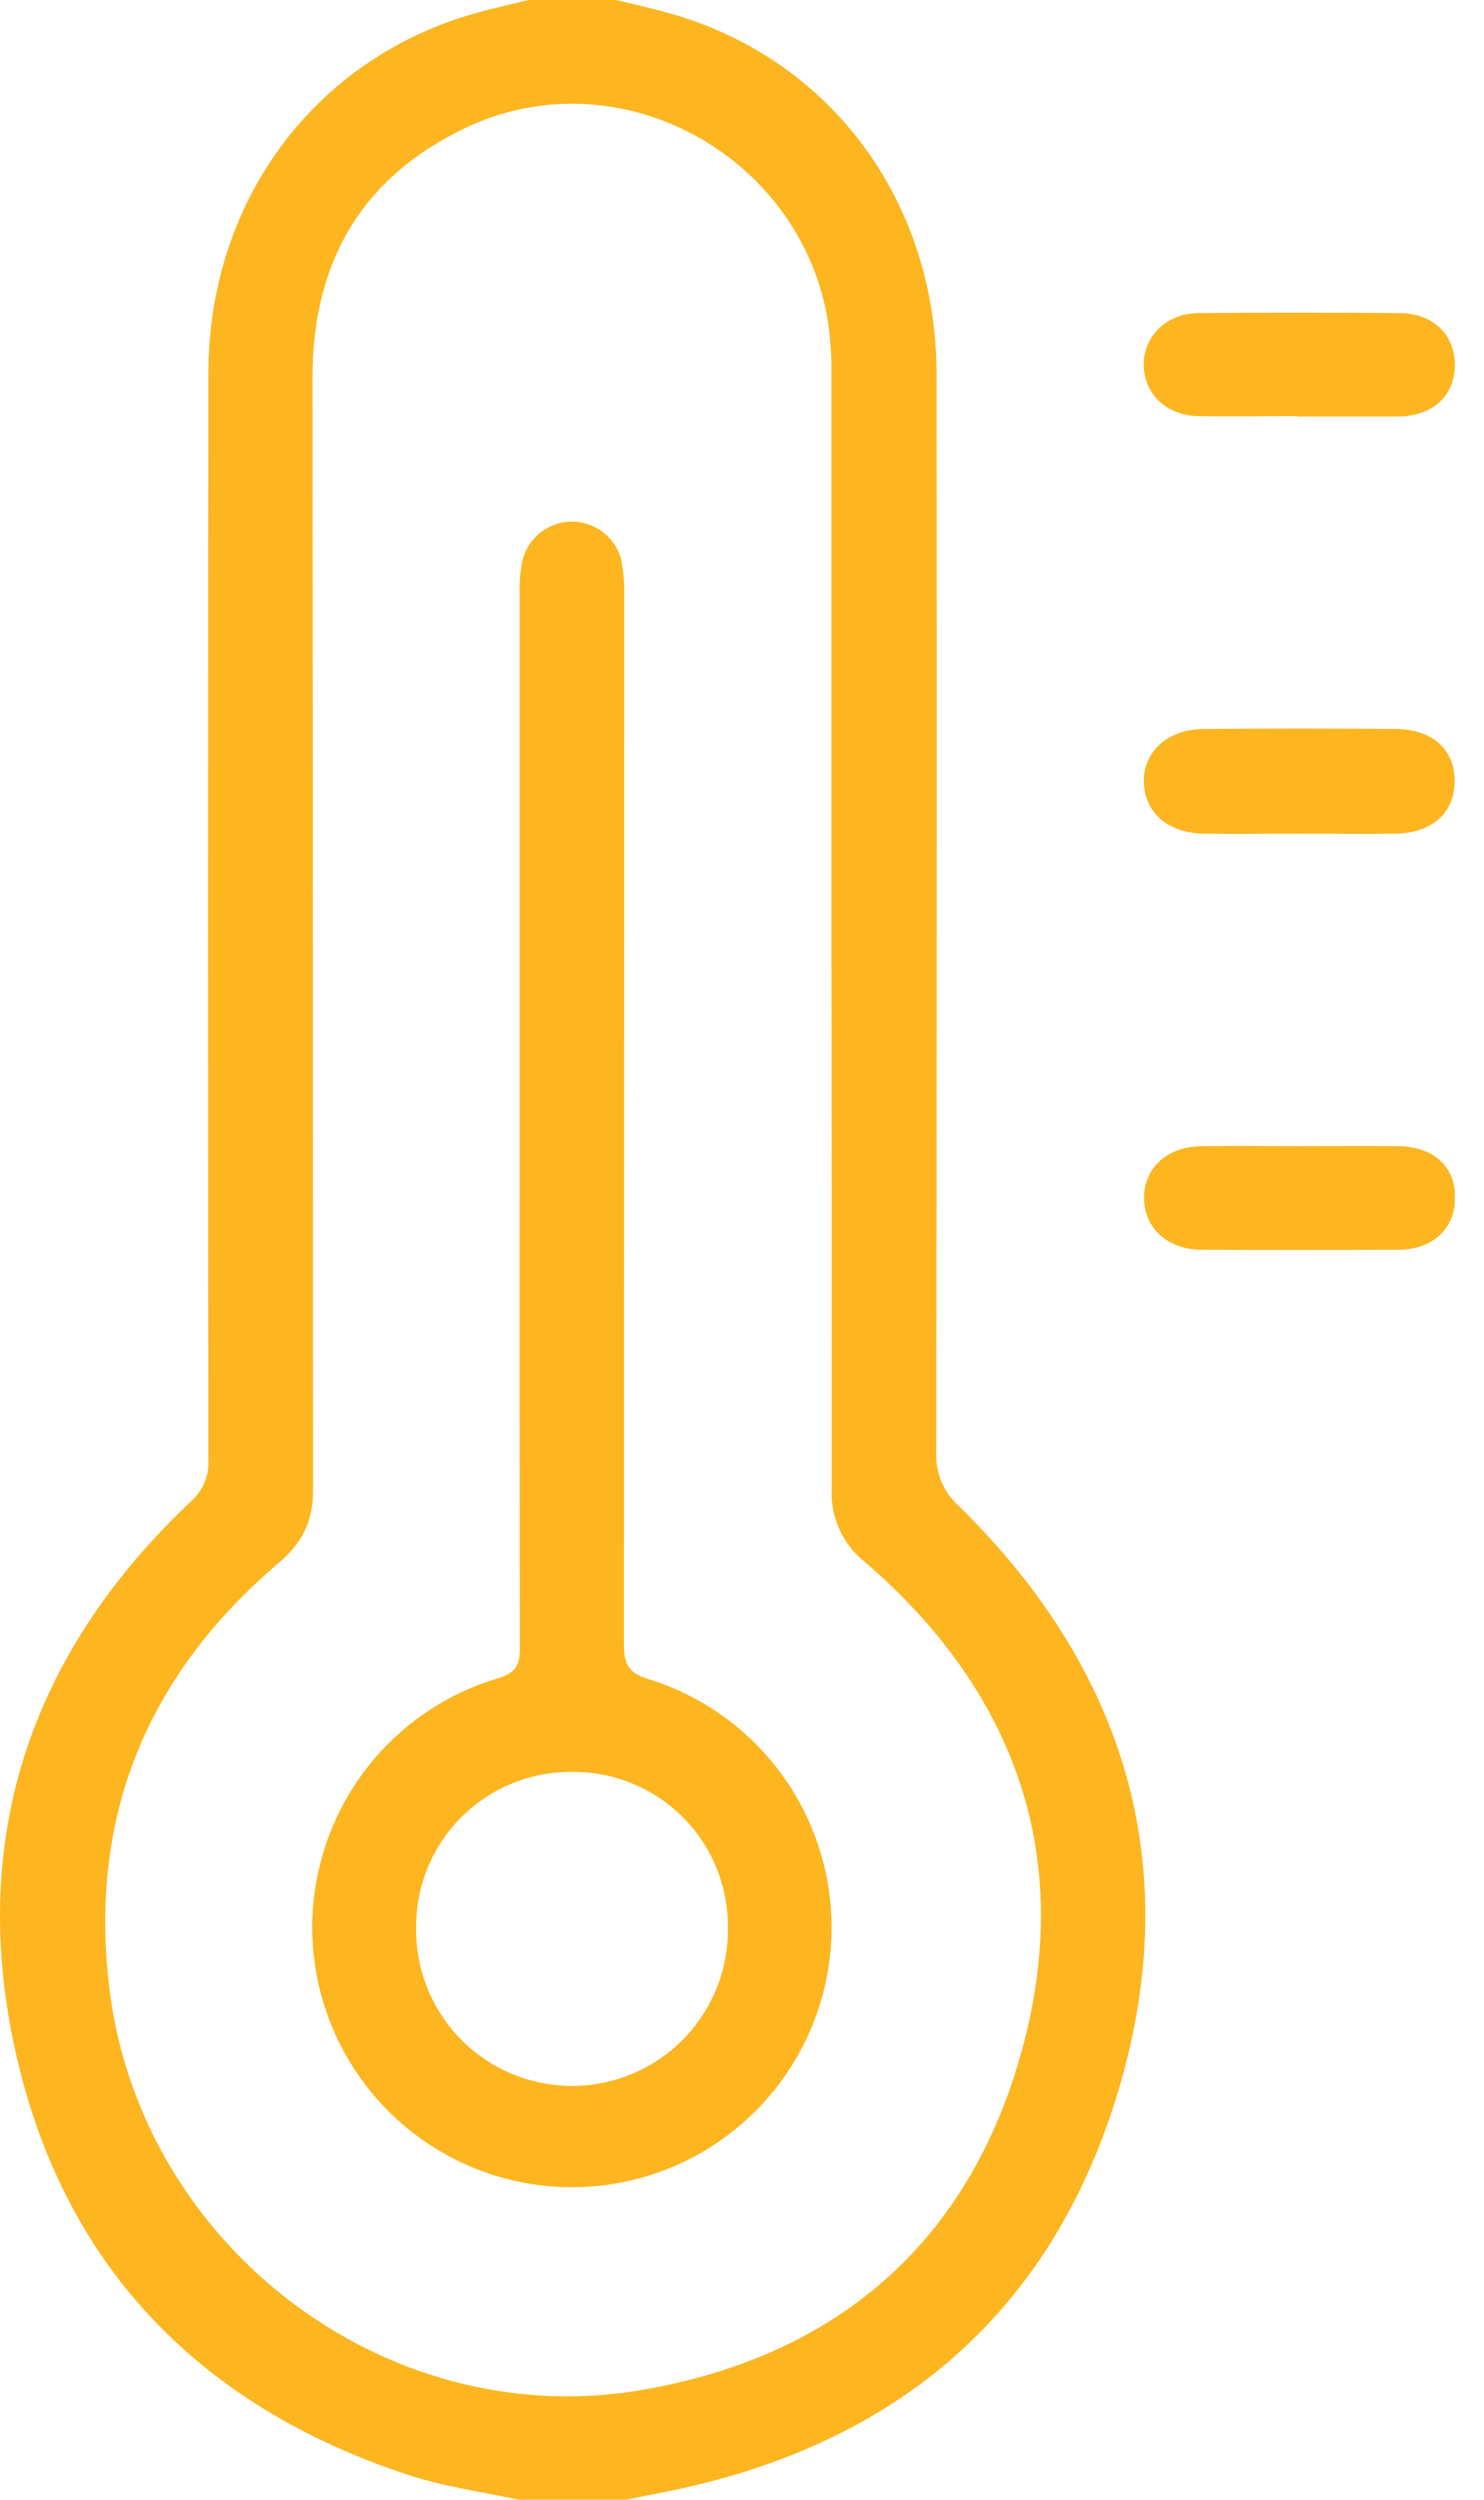
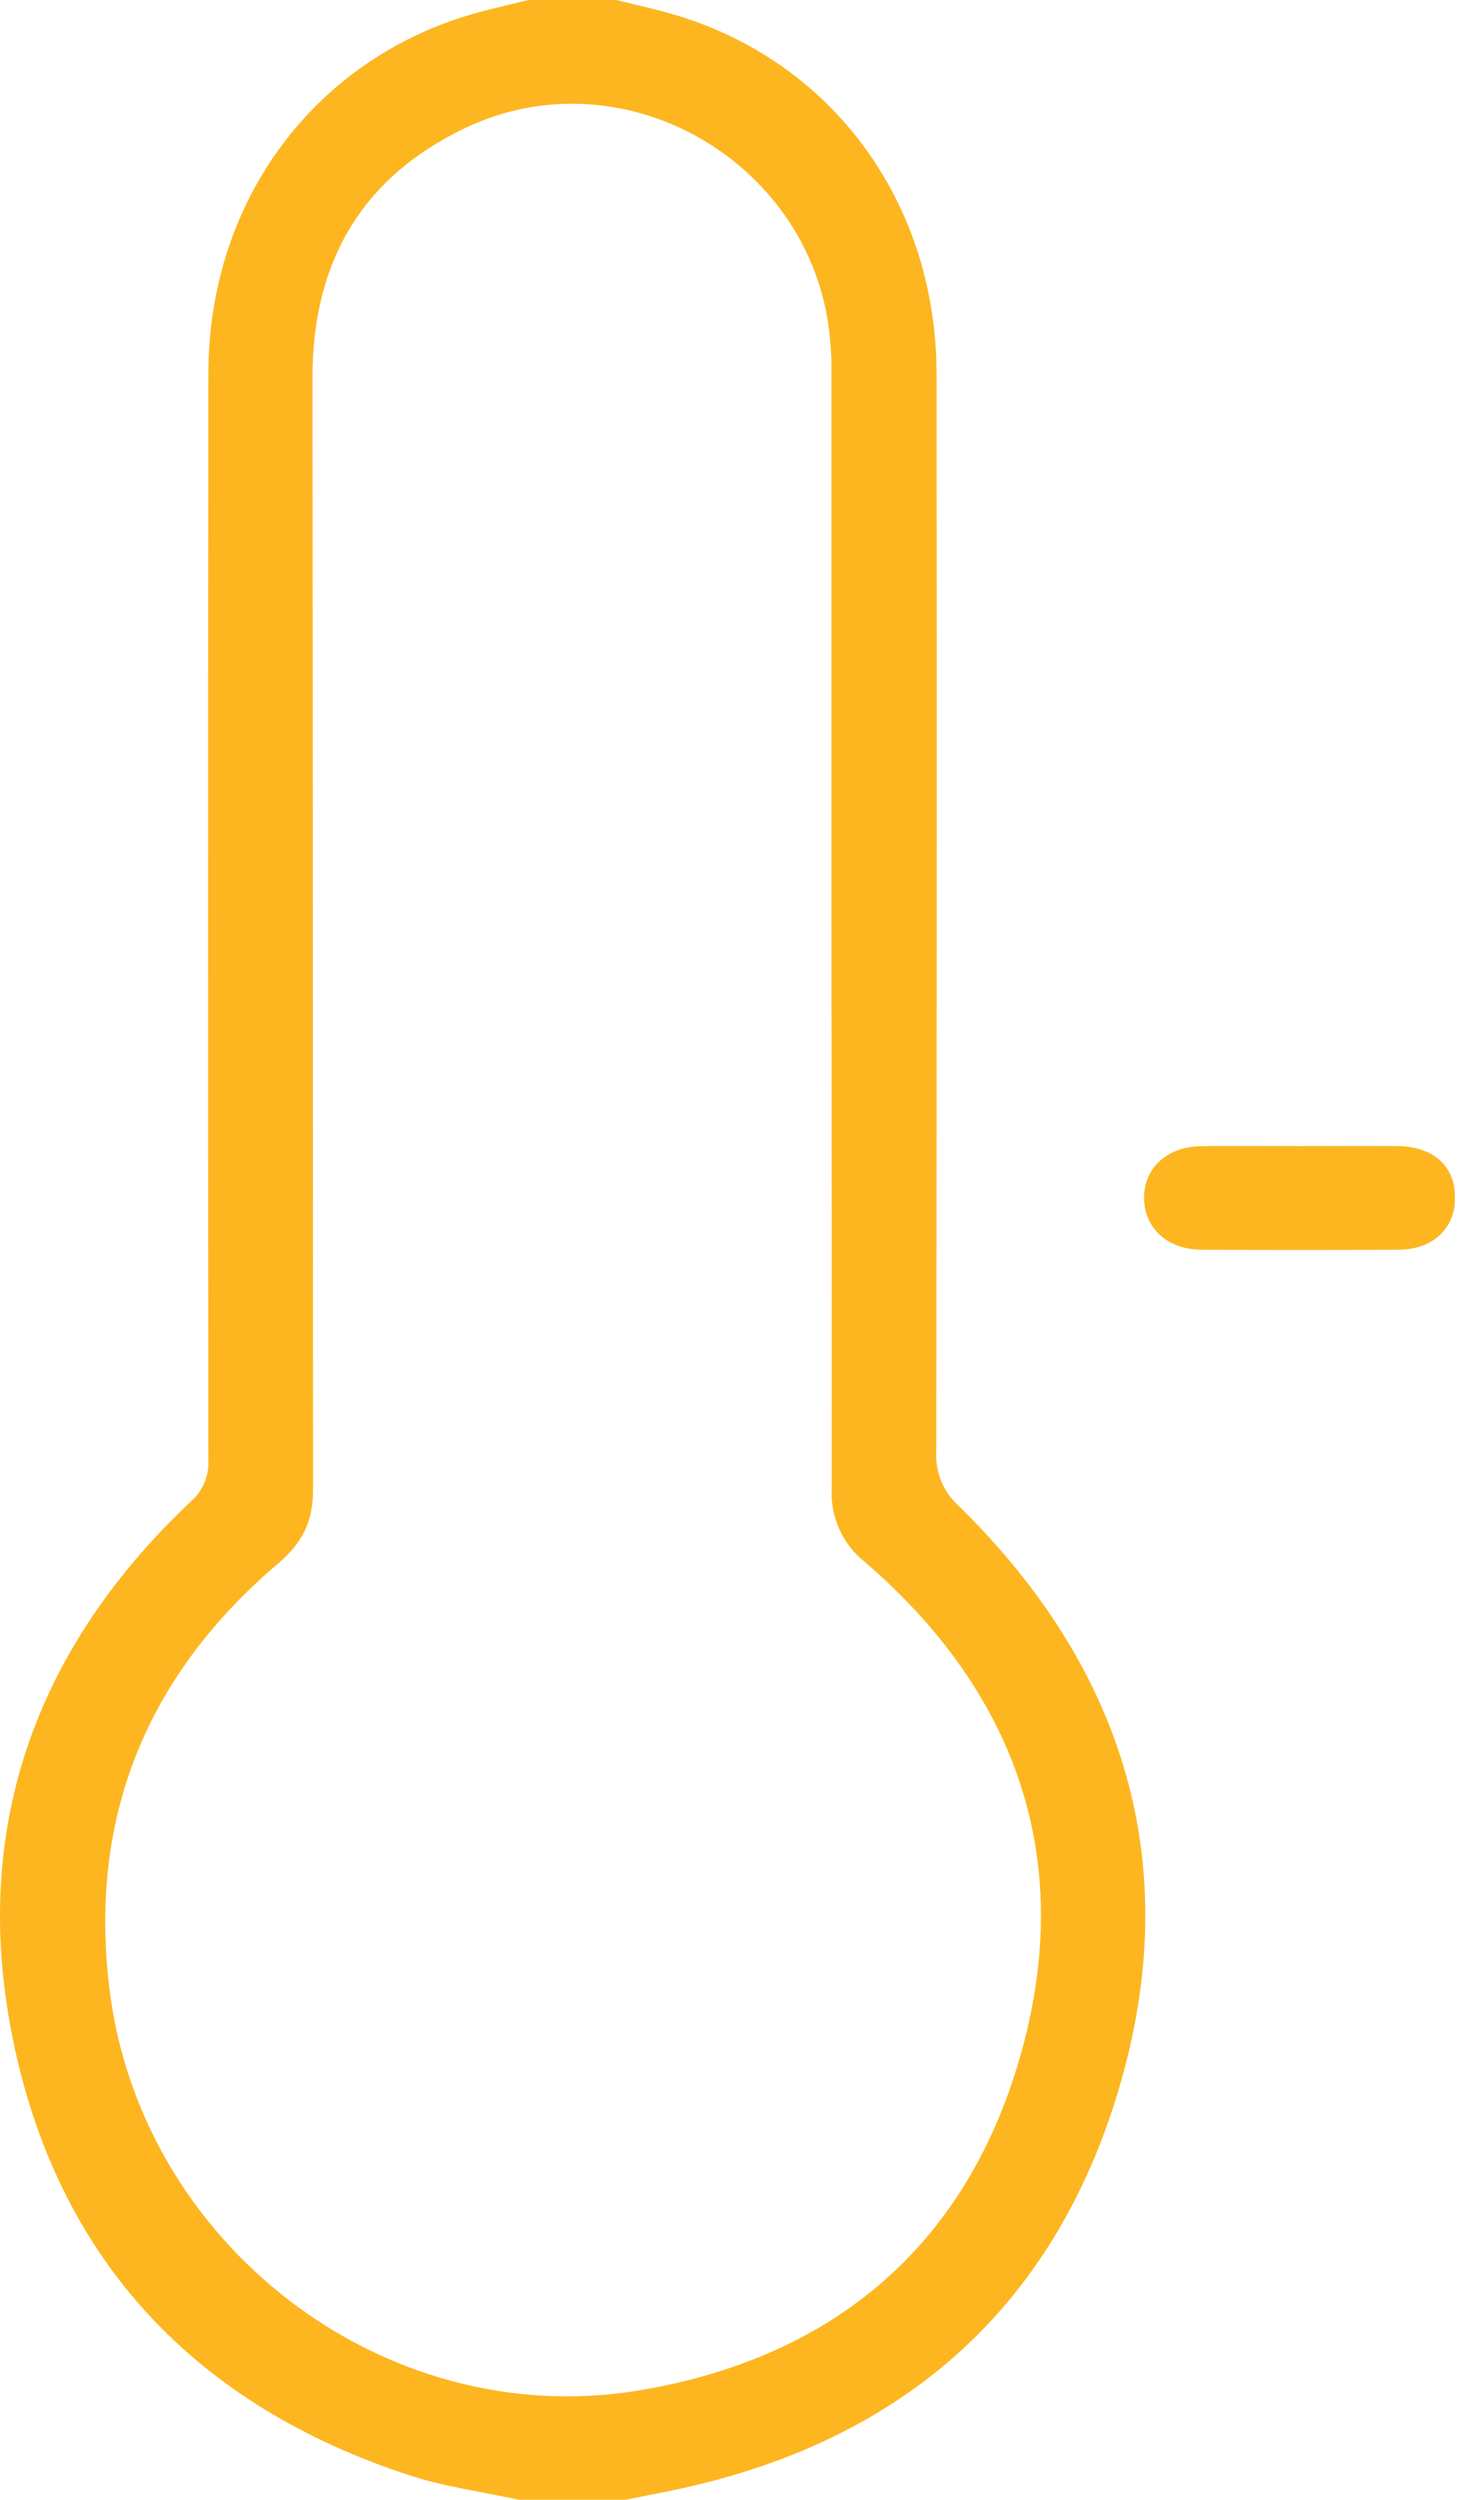
<svg xmlns="http://www.w3.org/2000/svg" width="19" height="32" viewBox="0 0 19 32" fill="none">
  <g clip-path="url(#clip0_0_1093)">
    <path d="M6.638 32C6.164 31.896 5.678 31.833 5.222 31.681C2.539 30.798 0.789 28.983 0.189 26.221C-0.403 23.497 0.41 21.142 2.439 19.225C2.516 19.159 2.576 19.076 2.616 18.983C2.656 18.89 2.673 18.789 2.668 18.688C2.663 14.054 2.663 9.419 2.668 4.785C2.668 2.552 4.052 0.716 6.141 0.154C6.348 0.098 6.558 0.051 6.768 0H7.891C8.1 0.052 8.308 0.098 8.518 0.155C10.606 0.716 11.988 2.551 11.991 4.785C11.995 9.388 11.993 13.991 11.987 18.594C11.982 18.725 12.006 18.855 12.057 18.975C12.109 19.095 12.187 19.202 12.286 19.288C14.403 21.372 15.171 23.878 14.328 26.732C13.484 29.585 11.503 31.286 8.589 31.885C8.398 31.924 8.207 31.962 8.015 32H6.638ZM10.645 11.812V4.688C10.645 4.626 10.645 4.563 10.638 4.501C10.543 2.167 8.048 0.634 5.945 1.644C4.627 2.277 4 3.364 4.001 4.829C4.005 9.579 4.008 14.329 4.008 19.079C4.008 19.479 3.869 19.753 3.563 20.013C1.896 21.43 1.141 23.232 1.396 25.417C1.776 28.721 4.913 31.139 8.174 30.602C10.693 30.185 12.403 28.72 13.082 26.253C13.761 23.787 13.01 21.67 11.082 20.003C10.94 19.893 10.826 19.75 10.751 19.586C10.675 19.422 10.64 19.243 10.648 19.063C10.651 16.646 10.646 14.229 10.645 11.812Z" fill="#FDB620" />
-     <path d="M16.622 10.672C16.218 10.672 15.812 10.678 15.407 10.672C14.952 10.663 14.657 10.402 14.645 10.016C14.633 9.63 14.943 9.336 15.409 9.332C16.231 9.325 17.052 9.325 17.873 9.332C18.335 9.336 18.623 9.592 18.623 9.987C18.63 10.398 18.343 10.664 17.867 10.672C17.456 10.678 17.039 10.672 16.622 10.672Z" fill="#FDB620" />
-     <path d="M16.614 5.327C16.188 5.327 15.762 5.334 15.336 5.327C14.932 5.317 14.648 5.042 14.643 4.674C14.639 4.307 14.933 4.008 15.354 4.008C16.206 4.001 17.058 4.001 17.911 4.008C18.343 4.008 18.623 4.277 18.627 4.665C18.63 5.053 18.36 5.317 17.924 5.332H16.614V5.327Z" fill="#FDB620" />
    <path d="M16.622 14.672C17.049 14.672 17.475 14.668 17.902 14.672C18.362 14.679 18.636 14.938 18.63 15.343C18.625 15.731 18.343 15.995 17.911 15.998C17.068 16.003 16.226 16.003 15.384 15.998C14.942 15.998 14.642 15.713 14.648 15.322C14.654 14.945 14.945 14.68 15.376 14.673C15.789 14.667 16.206 14.672 16.622 14.672Z" fill="#FDB620" />
-     <path d="M6.653 14.25C6.653 12.032 6.653 9.813 6.653 7.595C6.649 7.45 6.662 7.304 6.692 7.162C6.729 7.024 6.81 6.902 6.923 6.814C7.036 6.727 7.175 6.679 7.317 6.678C7.46 6.677 7.6 6.722 7.714 6.808C7.828 6.894 7.912 7.014 7.951 7.152C7.982 7.304 7.996 7.46 7.992 7.616C7.992 12.095 7.99 16.574 7.988 21.052C7.988 21.31 8.053 21.42 8.316 21.499C9.08 21.739 9.732 22.247 10.152 22.929C10.572 23.611 10.732 24.421 10.603 25.212C10.473 26.002 10.062 26.72 9.446 27.232C8.83 27.744 8.05 28.016 7.249 27.999C6.456 27.981 5.696 27.68 5.105 27.151C4.515 26.622 4.132 25.899 4.027 25.113C3.922 24.327 4.102 23.529 4.533 22.863C4.964 22.198 5.619 21.708 6.379 21.483C6.611 21.412 6.657 21.309 6.656 21.093C6.651 18.812 6.653 16.531 6.653 14.25ZM7.314 22.683C7.054 22.682 6.796 22.732 6.555 22.831C6.314 22.93 6.095 23.075 5.91 23.259C5.725 23.443 5.579 23.661 5.479 23.902C5.379 24.142 5.328 24.4 5.328 24.661C5.322 24.926 5.369 25.19 5.466 25.437C5.563 25.684 5.709 25.91 5.894 26.1C6.079 26.29 6.301 26.441 6.545 26.545C6.79 26.648 7.052 26.702 7.318 26.703C7.583 26.704 7.846 26.651 8.091 26.549C8.336 26.447 8.559 26.297 8.745 26.108C8.931 25.919 9.078 25.695 9.177 25.448C9.275 25.202 9.324 24.938 9.319 24.672C9.321 24.409 9.27 24.149 9.17 23.905C9.07 23.662 8.922 23.441 8.735 23.256C8.548 23.071 8.327 22.925 8.082 22.826C7.838 22.728 7.577 22.679 7.314 22.683Z" fill="#FDB620" />
  </g>
  <defs>
    <clipPath id="clip0_0_1093">
      <rect width="18.626" height="32" fill="white" />
    </clipPath>
  </defs>
</svg>